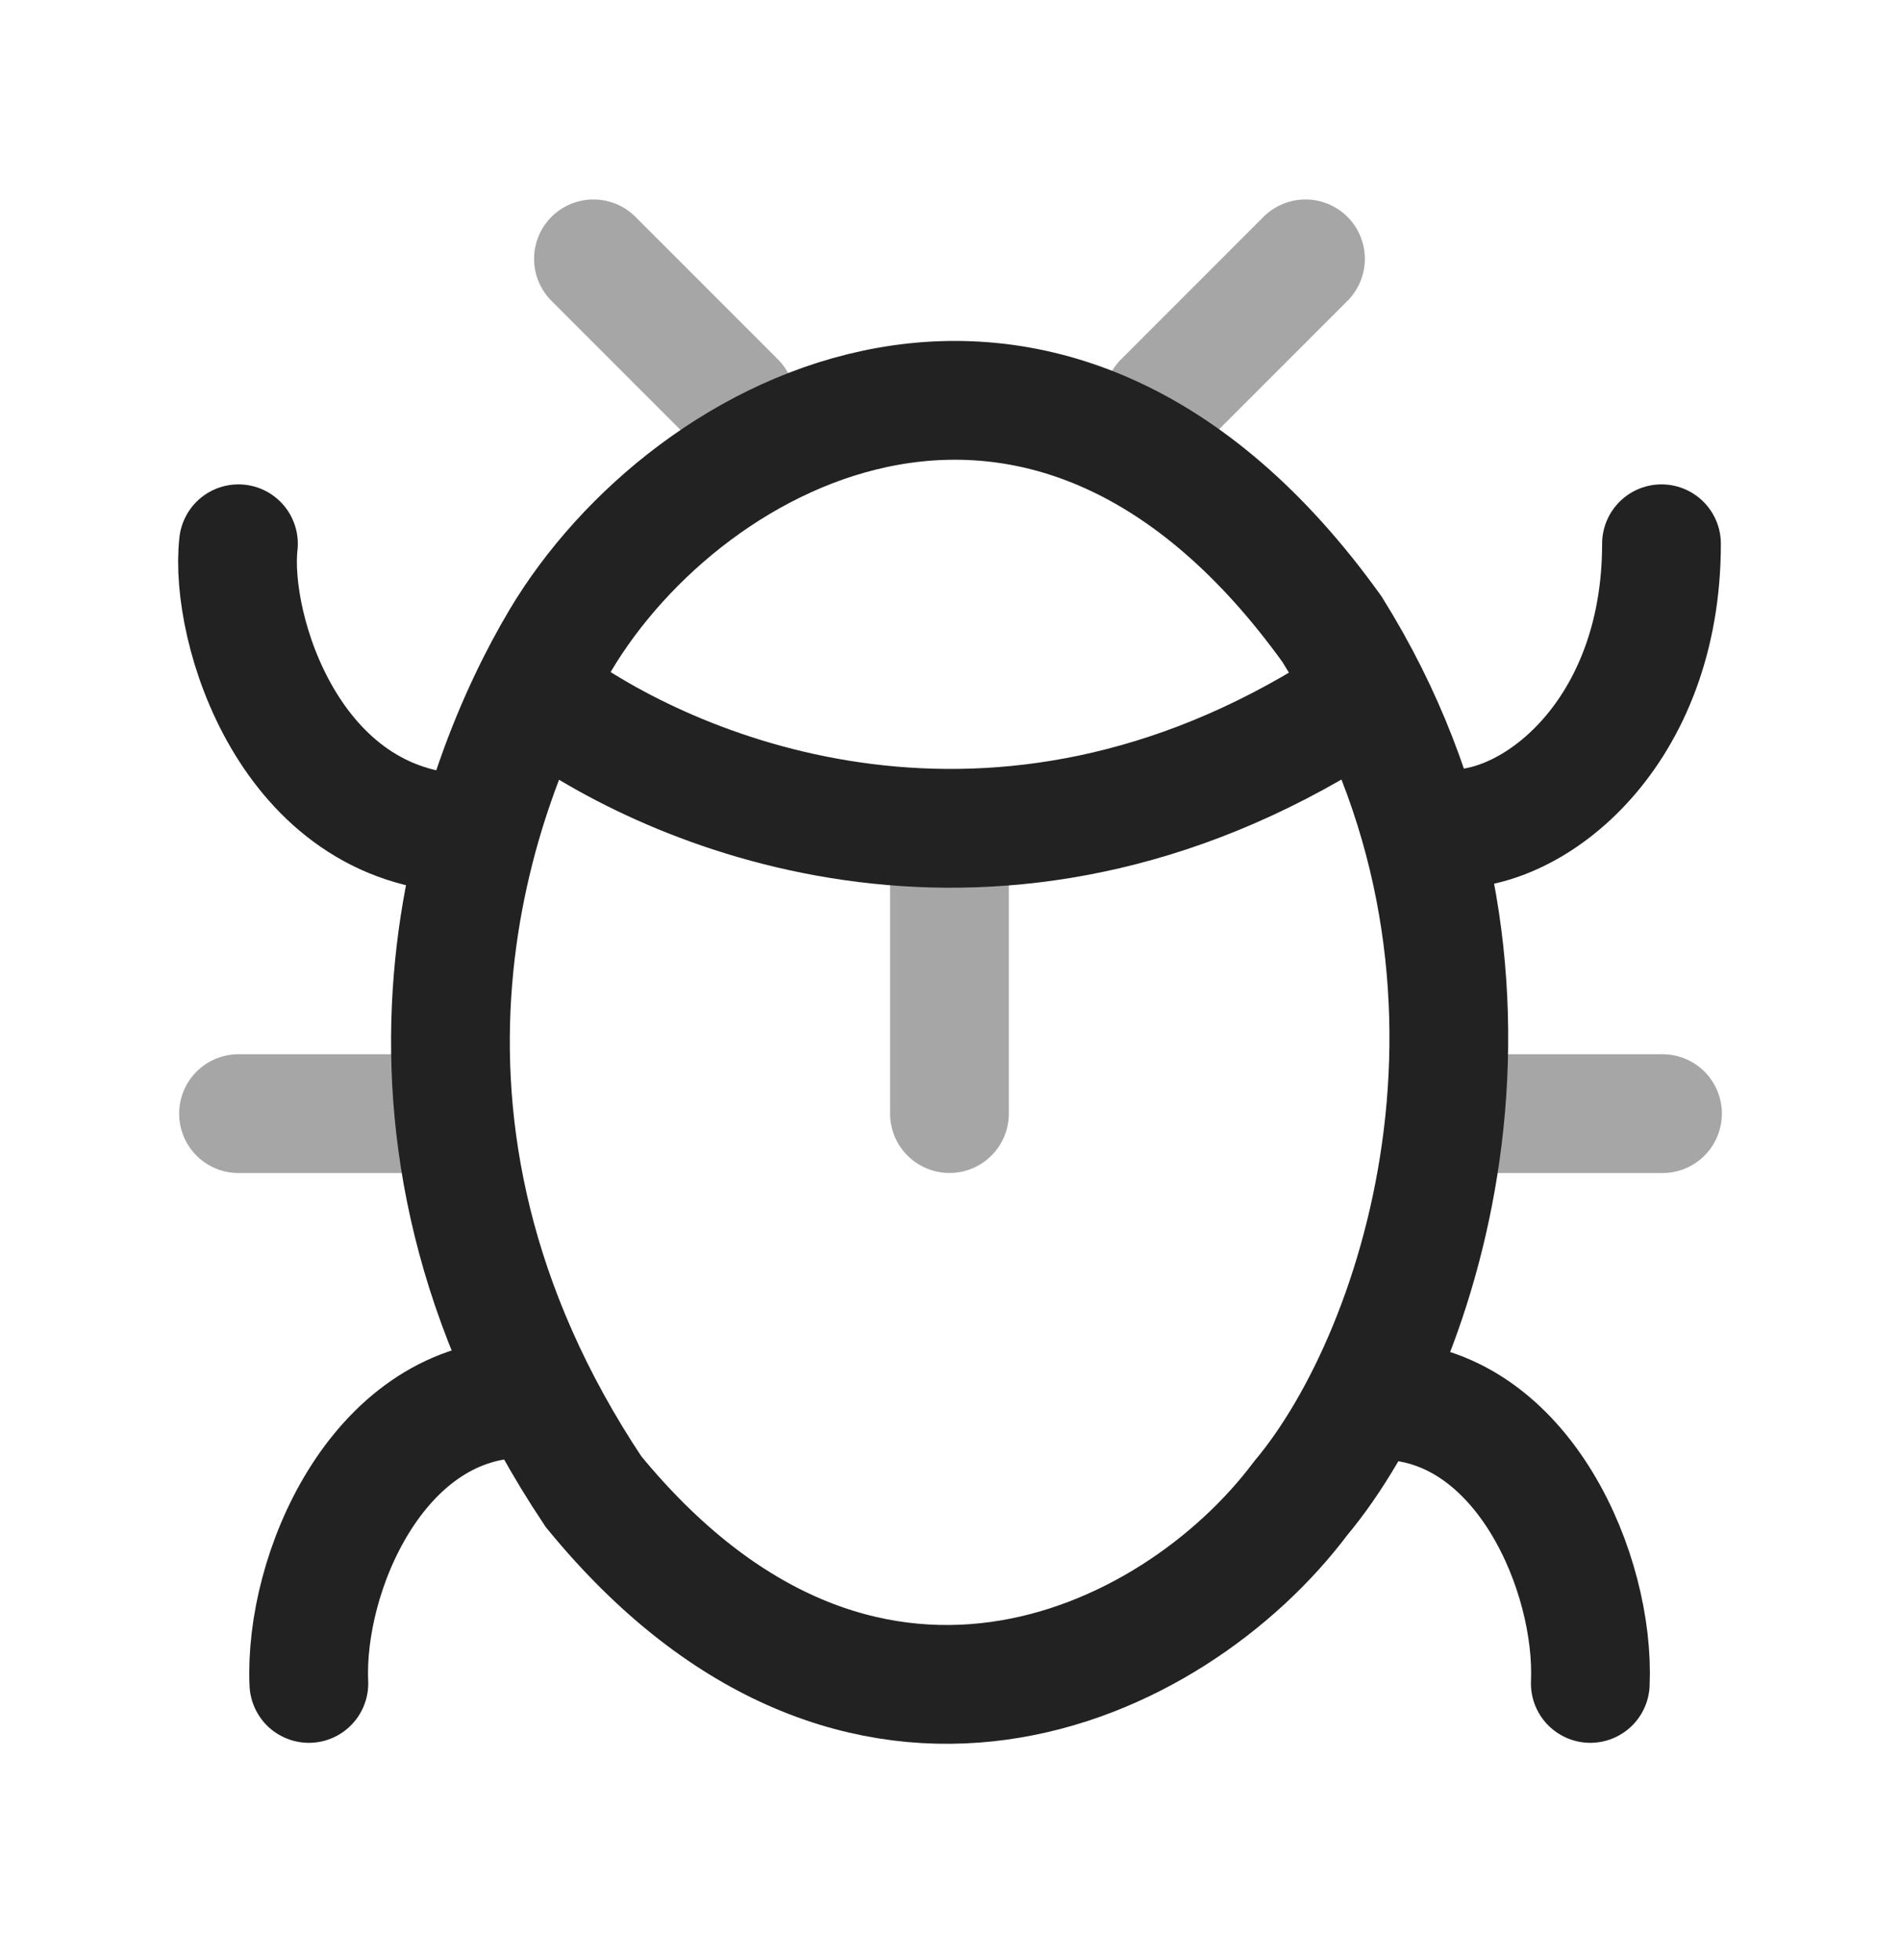
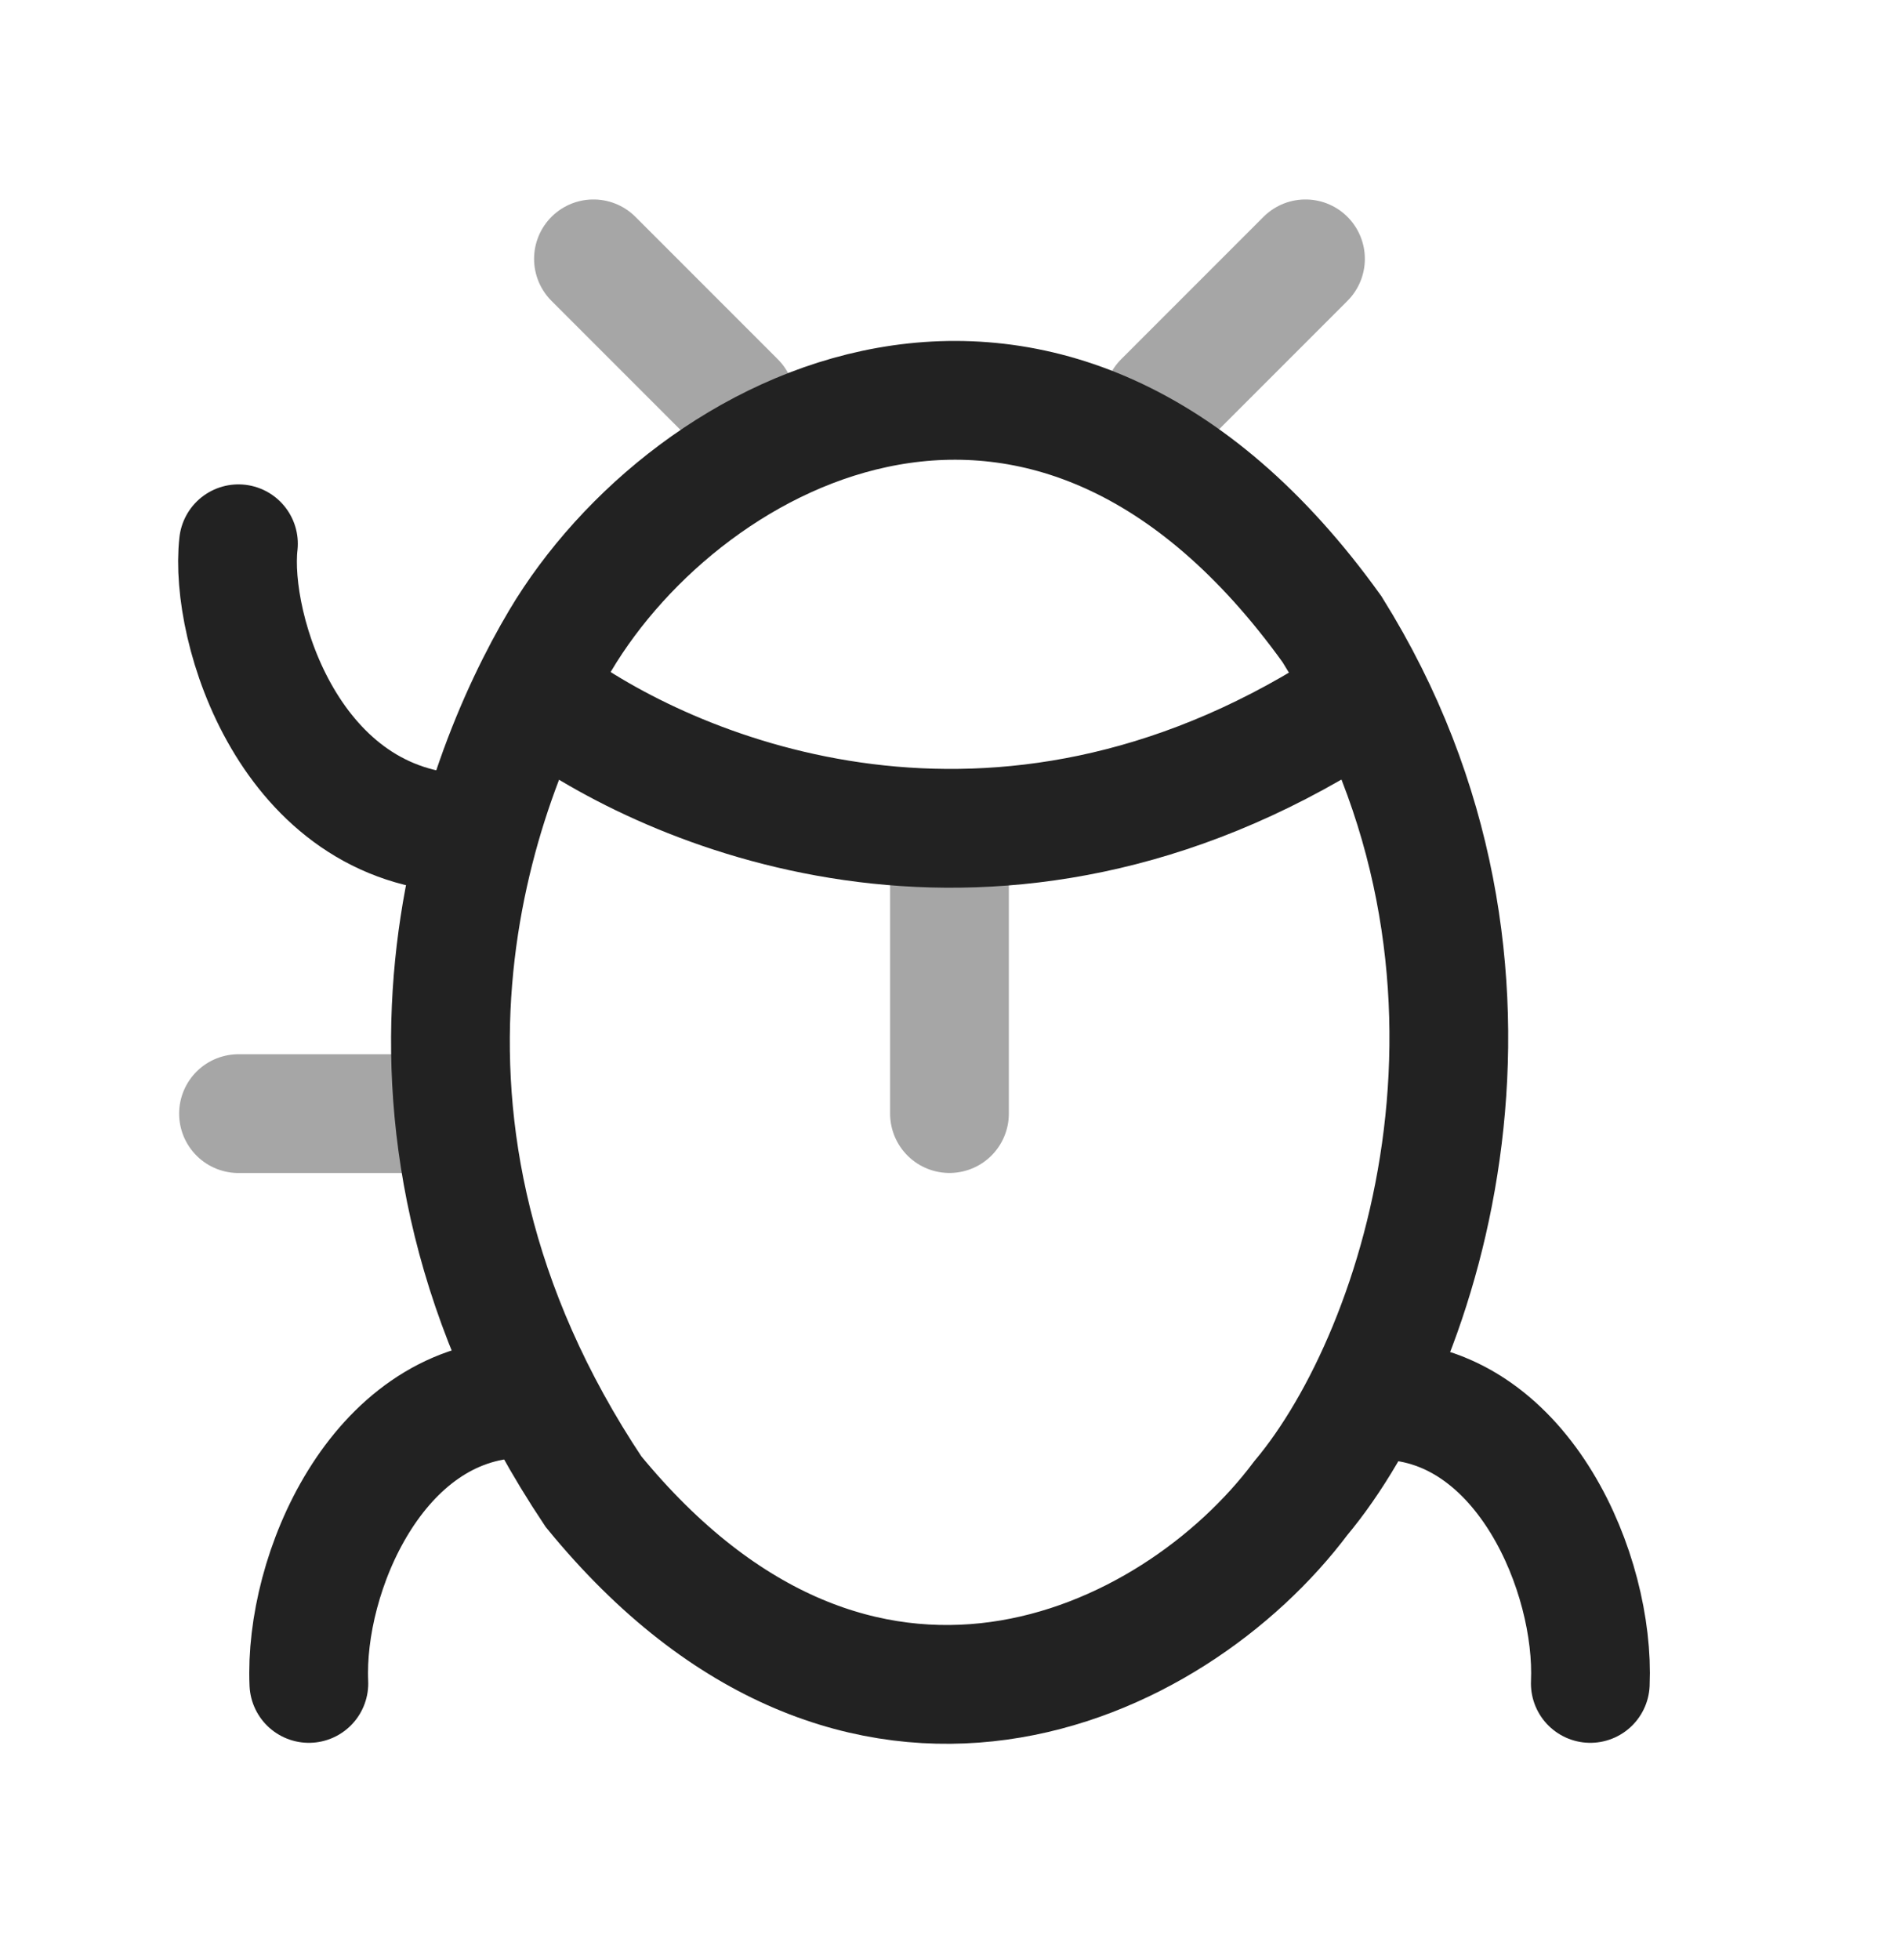
<svg xmlns="http://www.w3.org/2000/svg" width="32" height="33" viewBox="0 0 32 33" fill="none">
  <path d="M4.016 9.155C3.856 10.567 4.878 13.952 7.836 14.032" stroke="#222222" stroke-width="2" stroke-linecap="round" />
-   <path d="M24.386 13.952C25.825 14.032 27.983 12.353 27.983 9.155" stroke="#222222" stroke-width="2" stroke-linecap="round" />
  <path d="M26.784 28.342C26.864 26.503 25.665 23.657 23.347 23.578" stroke="#222222" stroke-width="2" stroke-linecap="round" />
  <path d="M5.202 28.342C5.12 26.491 6.346 23.626 8.716 23.546" stroke="#222222" stroke-width="2" stroke-linecap="round" />
  <path opacity="0.4" d="M4.017 18.749H6.957" stroke="#222222" stroke-width="2" stroke-linecap="round" />
-   <path opacity="0.4" d="M28 18.749H25.105" stroke="#222222" stroke-width="2" stroke-linecap="round" />
  <path opacity="0.4" d="M15.991 18.748V14.831M21.987 4.358L19.589 6.756M9.995 4.358L12.393 6.756" stroke="#222222" stroke-width="2" stroke-linecap="round" />
  <path d="M9.274 11.841C11.433 13.392 16.789 15.631 22.625 11.937" stroke="#222222" stroke-width="2" stroke-linecap="round" />
  <path d="M22.434 10.594C17.67 3.958 11.594 7.156 9.435 10.786C8.028 13.152 5.838 18.876 9.995 25.112C14.472 30.581 19.748 28.102 21.907 25.224C23.985 22.746 26.032 16.35 22.434 10.594Z" stroke="#222222" stroke-width="2" stroke-linecap="round" />
</svg>